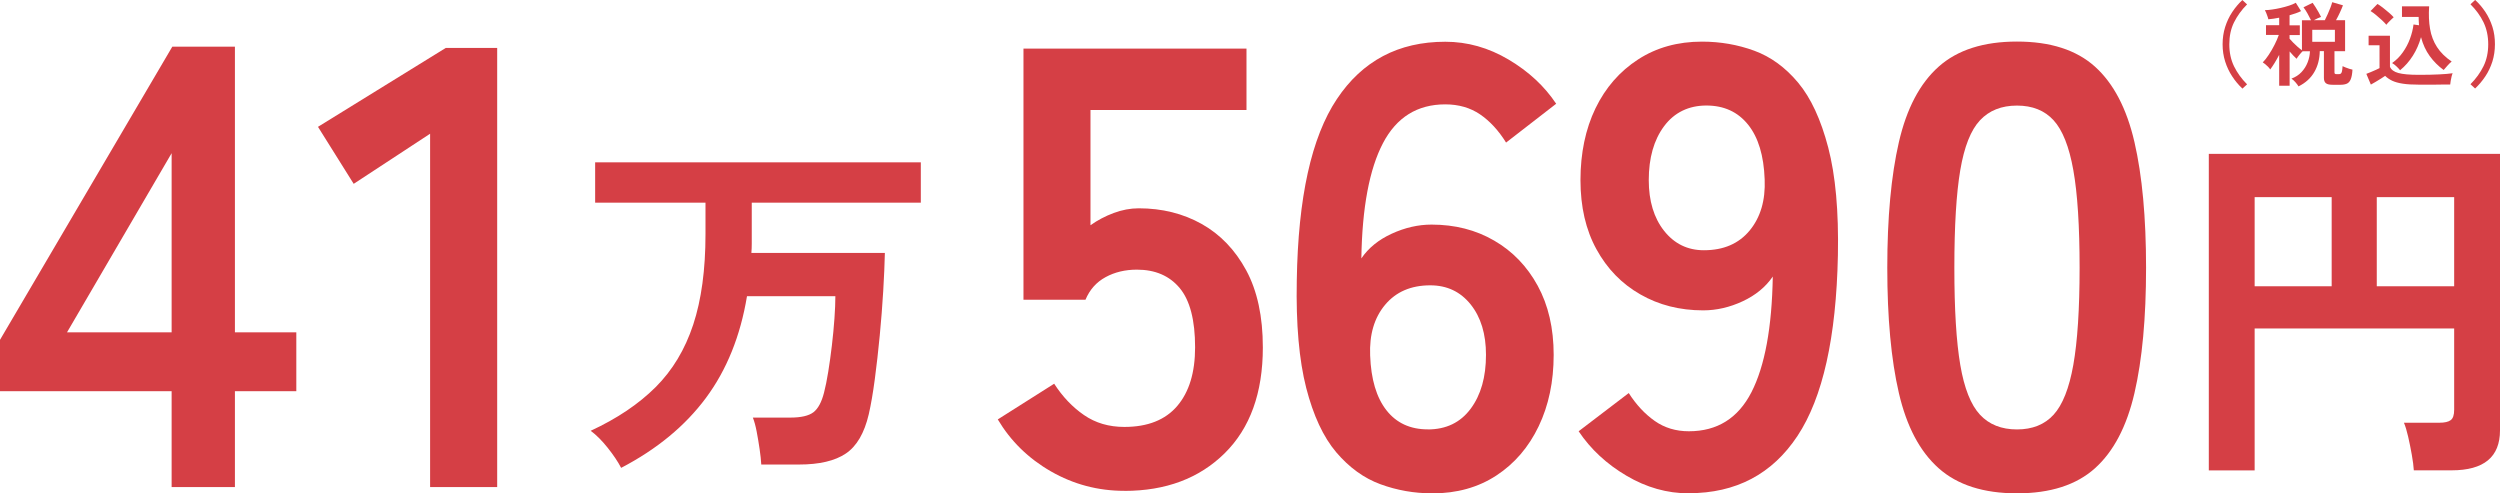
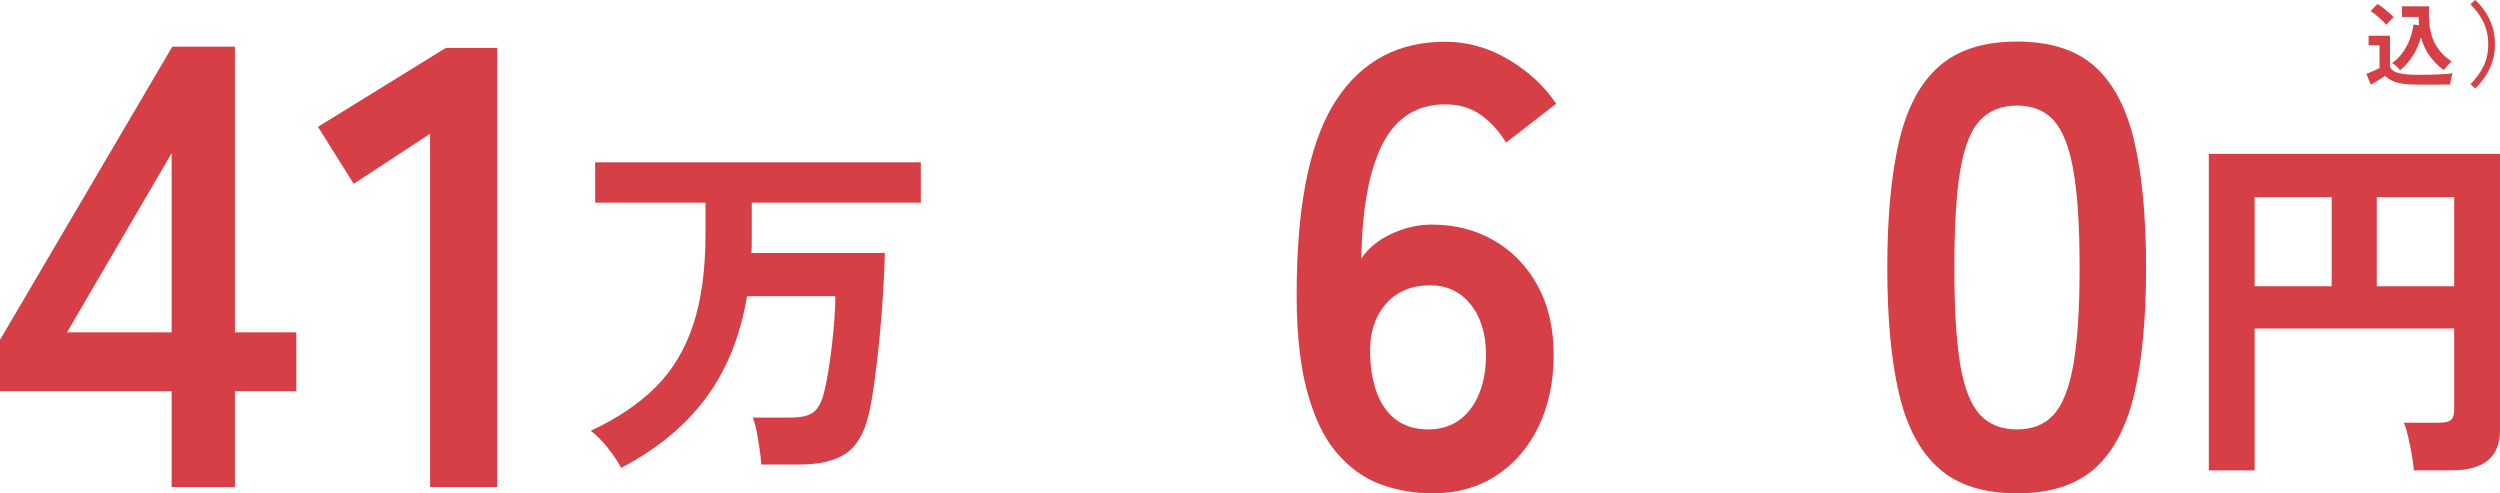
<svg xmlns="http://www.w3.org/2000/svg" id="_レイヤー_2" data-name="レイヤー 2" viewBox="0 0 409.61 80.83">
  <defs>
    <style>
      .cls-1 {
        fill: #d53f45;
      }
    </style>
  </defs>
  <g id="_デザイン" data-name="デザイン">
    <g>
-       <path class="cls-1" d="M367.4,14.51c-.63-.59-1.19-1.26-1.67-2-.49-.74-.87-1.55-1.15-2.43-.28-.88-.42-1.82-.42-2.82s.14-1.96.42-2.84c.28-.88.66-1.69,1.15-2.43.49-.74,1.04-1.4,1.67-1.98l.77.71c-.91.91-1.62,1.9-2.14,2.95s-.77,2.26-.77,3.6.26,2.53.77,3.59c.52,1.06,1.23,2.05,2.14,2.96l-.77.71Z" />
-       <path class="cls-1" d="M376.61,14.17c-.13-.22-.31-.46-.53-.71-.23-.25-.44-.45-.64-.58.65-.24,1.2-.59,1.64-1.06.44-.47.78-1,1.01-1.6.24-.6.36-1.21.38-1.82h-1.2c-.16.15-.34.35-.54.6s-.35.46-.45.63c-.16-.14-.34-.32-.54-.53-.2-.21-.4-.44-.6-.67v5.62h-1.71v-5.06c-.25.48-.51.93-.77,1.36-.27.43-.5.77-.7,1.03-.08-.14-.2-.29-.35-.44-.16-.15-.31-.3-.47-.43-.16-.13-.29-.23-.4-.29.31-.31.64-.72.98-1.24.34-.52.66-1.06.95-1.64s.53-1.11.7-1.62h-2.1v-1.59h2.16v-1.23c-.31.06-.62.11-.92.16-.3.04-.59.08-.86.1-.02-.12-.06-.28-.13-.46-.07-.19-.13-.38-.21-.57s-.15-.35-.22-.47c.33,0,.72-.03,1.17-.1.45-.06.92-.15,1.41-.26.49-.11.95-.24,1.39-.38.44-.14.8-.3,1.09-.47l.86,1.37c-.26.13-.55.25-.87.36s-.66.22-1.01.32v1.65h1.68v1.59h-1.68v.6c.16.19.36.4.59.64.23.23.47.46.73.69.26.23.49.41.71.56V3.32h1.49c-.16-.34-.36-.72-.59-1.13s-.45-.74-.65-.99l1.5-.74c.14.19.3.42.47.7.17.28.34.55.5.83s.29.54.41.78c-.17.06-.36.14-.58.24s-.41.2-.59.3h1.79c.16-.31.32-.65.48-1.01s.31-.71.44-1.06.23-.64.29-.88l1.76.51c-.12.32-.28.71-.49,1.16-.21.45-.42.88-.65,1.28h1.49v5.08h-1.74v3.46c0,.11.02.19.07.23.04.05.15.07.31.07h.33c.13,0,.24-.03.32-.08s.14-.17.19-.35.08-.48.11-.88c.12.06.28.13.48.21s.4.15.61.22c.21.07.38.11.53.14-.04.68-.13,1.2-.28,1.56-.14.36-.35.6-.62.73-.27.12-.61.19-1.04.19h-1.32c-.52,0-.89-.08-1.1-.26-.21-.17-.32-.46-.32-.86v-4.39h-.68c-.02,1.27-.31,2.41-.88,3.4-.57,1-1.43,1.79-2.59,2.37ZM378.85,6.85h3.71v-1.97h-3.71v1.97Z" />
      <path class="cls-1" d="M396.32,13.87c-1.06,0-1.94-.05-2.64-.16-.7-.11-1.28-.27-1.73-.48-.45-.22-.84-.48-1.16-.8-.18.13-.41.28-.7.46-.29.17-.58.35-.87.53s-.55.32-.77.44l-.74-1.76c.2-.08.44-.18.73-.29.29-.12.56-.23.83-.36.27-.13.47-.22.6-.29v-3.74h-1.79v-1.56h3.5v5.08c.19.48.65.82,1.37,1.02.73.2,1.84.3,3.36.3,1.28,0,2.38-.02,3.3-.07.92-.04,1.67-.11,2.24-.19-.05.11-.11.28-.17.52-.06.23-.11.48-.15.73-.04.25-.07.45-.08.6-.28,0-.65,0-1.1,0-.45,0-.93,0-1.43.02-.51,0-.99,0-1.45,0h-1.17ZM390.99,4.06c-.18-.22-.42-.47-.72-.75-.3-.28-.62-.56-.95-.83-.33-.28-.64-.5-.92-.67l1.13-1.16c.25.14.55.34.89.61.34.27.68.54,1.01.83s.58.53.76.74c-.09.08-.22.2-.38.35-.16.15-.32.31-.47.47s-.27.29-.35.41ZM393.24,11.51c-.17-.21-.37-.43-.61-.65-.24-.23-.47-.4-.7-.53.69-.48,1.28-1.07,1.76-1.76.49-.69.88-1.43,1.17-2.22.29-.79.49-1.57.58-2.34l.9.13c-.02-.22-.04-.44-.04-.67-.01-.23-.02-.46-.02-.7h-2.73v-1.73h4.45c-.09,1.35-.04,2.58.15,3.69.19,1.11.57,2.1,1.14,2.98.57.88,1.37,1.67,2.4,2.37-.23.19-.47.43-.72.71-.25.28-.45.51-.59.68-.88-.64-1.64-1.4-2.28-2.28-.64-.88-1.12-1.91-1.43-3.1-.31,1.1-.75,2.11-1.33,3.03-.58.92-1.28,1.72-2.11,2.4Z" />
      <path class="cls-1" d="M405.54,14.51l-.77-.71c.91-.91,1.62-1.9,2.14-2.96.52-1.06.77-2.26.77-3.59s-.26-2.54-.77-3.6-1.23-2.04-2.14-2.95l.77-.71c.63.58,1.19,1.24,1.68,1.98.49.74.87,1.55,1.15,2.43.28.88.41,1.83.41,2.84s-.14,1.94-.41,2.82c-.28.88-.66,1.69-1.15,2.43-.49.74-1.05,1.41-1.68,2Z" />
    </g>
    <g>
      <path class="cls-1" d="M28.12,79.8v-15.7H0v-8.42L28.23,7.65h10.26v46.8h10.06v9.65h-10.06v15.7h-10.37ZM10.98,54.45h17.14v-29.35l-17.14,29.35Z" />
      <path class="cls-1" d="M70.47,79.8V21.91l-12.52,8.21-5.85-9.34,20.94-12.93h8.42v71.95h-10.98Z" />
      <path class="cls-1" d="M101.76,76.64c-.52-1-1.25-2.09-2.19-3.27s-1.87-2.11-2.79-2.79c4.33-2,7.87-4.39,10.64-7.15s4.82-6.18,6.16-10.24c1.34-4.07,2.01-9,2.01-14.81v-5.17h-18.08v-6.61h53.36v6.61h-27.7v6.73c0,.52-.02,1.02-.06,1.5h21.87c-.04,1.8-.13,3.89-.27,6.25-.14,2.36-.33,4.8-.57,7.3-.24,2.5-.51,4.89-.81,7.15-.3,2.26-.63,4.18-.99,5.74-.72,3.08-1.97,5.23-3.76,6.43-1.78,1.2-4.34,1.8-7.66,1.8h-6.19c-.04-.72-.13-1.56-.27-2.52-.14-.96-.3-1.91-.48-2.86-.18-.94-.39-1.71-.63-2.31h6.13c1.76,0,3.02-.29,3.79-.87.76-.58,1.34-1.65,1.74-3.21.24-.92.47-2.06.69-3.42.22-1.36.42-2.8.6-4.33.18-1.52.32-2.99.42-4.42.1-1.42.15-2.63.15-3.64h-14.48c-1.08,6.53-3.33,12.09-6.73,16.67-3.41,4.59-8.03,8.4-13.88,11.45Z" />
-       <path class="cls-1" d="M184.21,80.42c-4.31,0-8.31-1.06-12.01-3.18-3.7-2.12-6.6-4.96-8.72-8.52l9.24-5.85c1.37,2.12,2.99,3.83,4.88,5.13,1.88,1.3,4.09,1.95,6.62,1.95,3.83,0,6.72-1.15,8.67-3.44,1.95-2.29,2.92-5.49,2.92-9.6,0-4.45-.84-7.68-2.51-9.7-1.68-2.02-4.02-3.03-7.03-3.03-1.92,0-3.63.41-5.13,1.23-1.51.82-2.6,2.05-3.29,3.7h-10.16V7.96h36.54v10.06h-25.56v18.88c1.16-.82,2.43-1.49,3.8-2,1.37-.51,2.74-.77,4.11-.77,3.83,0,7.27.86,10.32,2.57,3.04,1.71,5.47,4.24,7.29,7.6,1.81,3.35,2.72,7.56,2.72,12.62,0,7.46-2.09,13.24-6.26,17.35-4.17,4.11-9.65,6.16-16.42,6.16Z" />
      <path class="cls-1" d="M234.65,80.83c-2.94,0-5.77-.5-8.47-1.49-2.7-.99-5.12-2.74-7.24-5.23-2.12-2.5-3.76-6.02-4.93-10.57-1.16-4.55-1.68-10.42-1.54-17.6.21-13.55,2.39-23.45,6.57-29.71,4.17-6.26,10.09-9.39,17.76-9.39,3.63,0,7.08.97,10.37,2.92,3.29,1.95,5.88,4.36,7.8,7.24l-8.21,6.36c-1.23-1.98-2.65-3.52-4.26-4.62-1.61-1.09-3.51-1.64-5.7-1.64-4.58,0-7.99,2.12-10.21,6.36-2.22,4.24-3.41,10.54-3.54,18.88,1.16-1.71,2.82-3.06,4.98-4.05,2.16-.99,4.33-1.49,6.52-1.49,3.83,0,7.25.87,10.26,2.62,3.01,1.74,5.39,4.21,7.13,7.39,1.74,3.18,2.62,6.96,2.62,11.34s-.82,8.28-2.46,11.7c-1.64,3.42-3.95,6.11-6.93,8.06s-6.48,2.93-10.52,2.93ZM233.93,70.36c3.01,0,5.35-1.13,7.03-3.39,1.68-2.26,2.51-5.2,2.51-8.83,0-3.42-.84-6.17-2.51-8.26-1.68-2.09-3.88-3.13-6.62-3.13-3.15,0-5.61,1.06-7.39,3.18-1.78,2.12-2.6,4.89-2.46,8.31.14,3.9,1.03,6.89,2.67,8.98,1.64,2.09,3.9,3.13,6.77,3.13Z" />
-       <path class="cls-1" d="M276.71,80.83c-3.56,0-6.96-.96-10.21-2.88-3.25-1.91-5.87-4.34-7.85-7.29l8.21-6.26c1.23,1.92,2.65,3.44,4.26,4.57,1.61,1.13,3.47,1.69,5.59,1.69,4.65,0,8.07-2.14,10.26-6.41,2.19-4.28,3.35-10.59,3.49-18.94-1.17,1.71-2.81,3.06-4.93,4.05-2.12.99-4.28,1.49-6.47,1.49-3.83,0-7.27-.87-10.31-2.62-3.05-1.74-5.44-4.21-7.18-7.39-1.75-3.18-2.62-6.96-2.62-11.34s.82-8.36,2.46-11.75,3.97-6.06,6.98-8.01c3.01-1.95,6.5-2.92,10.47-2.92,3.01,0,5.87.5,8.57,1.49,2.7.99,5.1,2.74,7.18,5.23,2.09,2.5,3.73,6.04,4.93,10.62,1.2,4.58,1.73,10.47,1.59,17.65-.27,13.48-2.48,23.35-6.62,29.61-4.14,6.26-10.08,9.39-17.81,9.39ZM279.18,41c3.22,0,5.71-1.08,7.49-3.23,1.78-2.16,2.6-4.94,2.46-8.37-.14-3.9-1.04-6.89-2.72-8.98-1.68-2.09-3.95-3.13-6.83-3.13s-5.25,1.13-6.93,3.39c-1.68,2.26-2.51,5.2-2.51,8.83,0,3.42.84,6.19,2.51,8.31,1.68,2.12,3.85,3.18,6.52,3.18Z" />
      <path class="cls-1" d="M330.47,80.83c-5.48,0-9.75-1.37-12.83-4.11s-5.25-6.84-6.52-12.32c-1.27-5.47-1.9-12.32-1.9-20.53s.63-15.07,1.9-20.58c1.27-5.51,3.44-9.63,6.52-12.37,3.08-2.74,7.35-4.11,12.83-4.11s9.73,1.37,12.78,4.11c3.04,2.74,5.2,6.86,6.47,12.37,1.27,5.51,1.9,12.37,1.9,20.58s-.63,15.05-1.9,20.53c-1.27,5.47-3.42,9.58-6.47,12.32-3.05,2.74-7.31,4.11-12.78,4.11ZM330.47,70.36c2.53,0,4.53-.8,6-2.41,1.47-1.61,2.55-4.33,3.23-8.16.68-3.83,1.03-9.13,1.03-15.91s-.34-12.18-1.03-16.01c-.68-3.83-1.76-6.55-3.23-8.16-1.47-1.61-3.47-2.41-6-2.41s-4.55.8-6.06,2.41c-1.51,1.61-2.58,4.33-3.23,8.16-.65,3.83-.97,9.17-.97,16.01s.32,12.08.97,15.91c.65,3.83,1.73,6.55,3.23,8.16,1.5,1.61,3.52,2.41,6.06,2.41Z" />
      <path class="cls-1" d="M361.9,77.06V25.21h47.71v45.3c0,4.37-2.64,6.55-7.93,6.55h-6.19c-.04-.68-.15-1.53-.33-2.55s-.38-2.01-.6-2.97c-.22-.96-.45-1.72-.69-2.28h5.83c.84,0,1.45-.14,1.83-.42.38-.28.57-.84.57-1.68v-13.34h-32.69v23.25h-7.51ZM369.41,46.9h12.62v-14.6h-12.62v14.6ZM389.42,46.9h12.68v-14.6h-12.68v14.6Z" />
    </g>
  </g>
</svg>